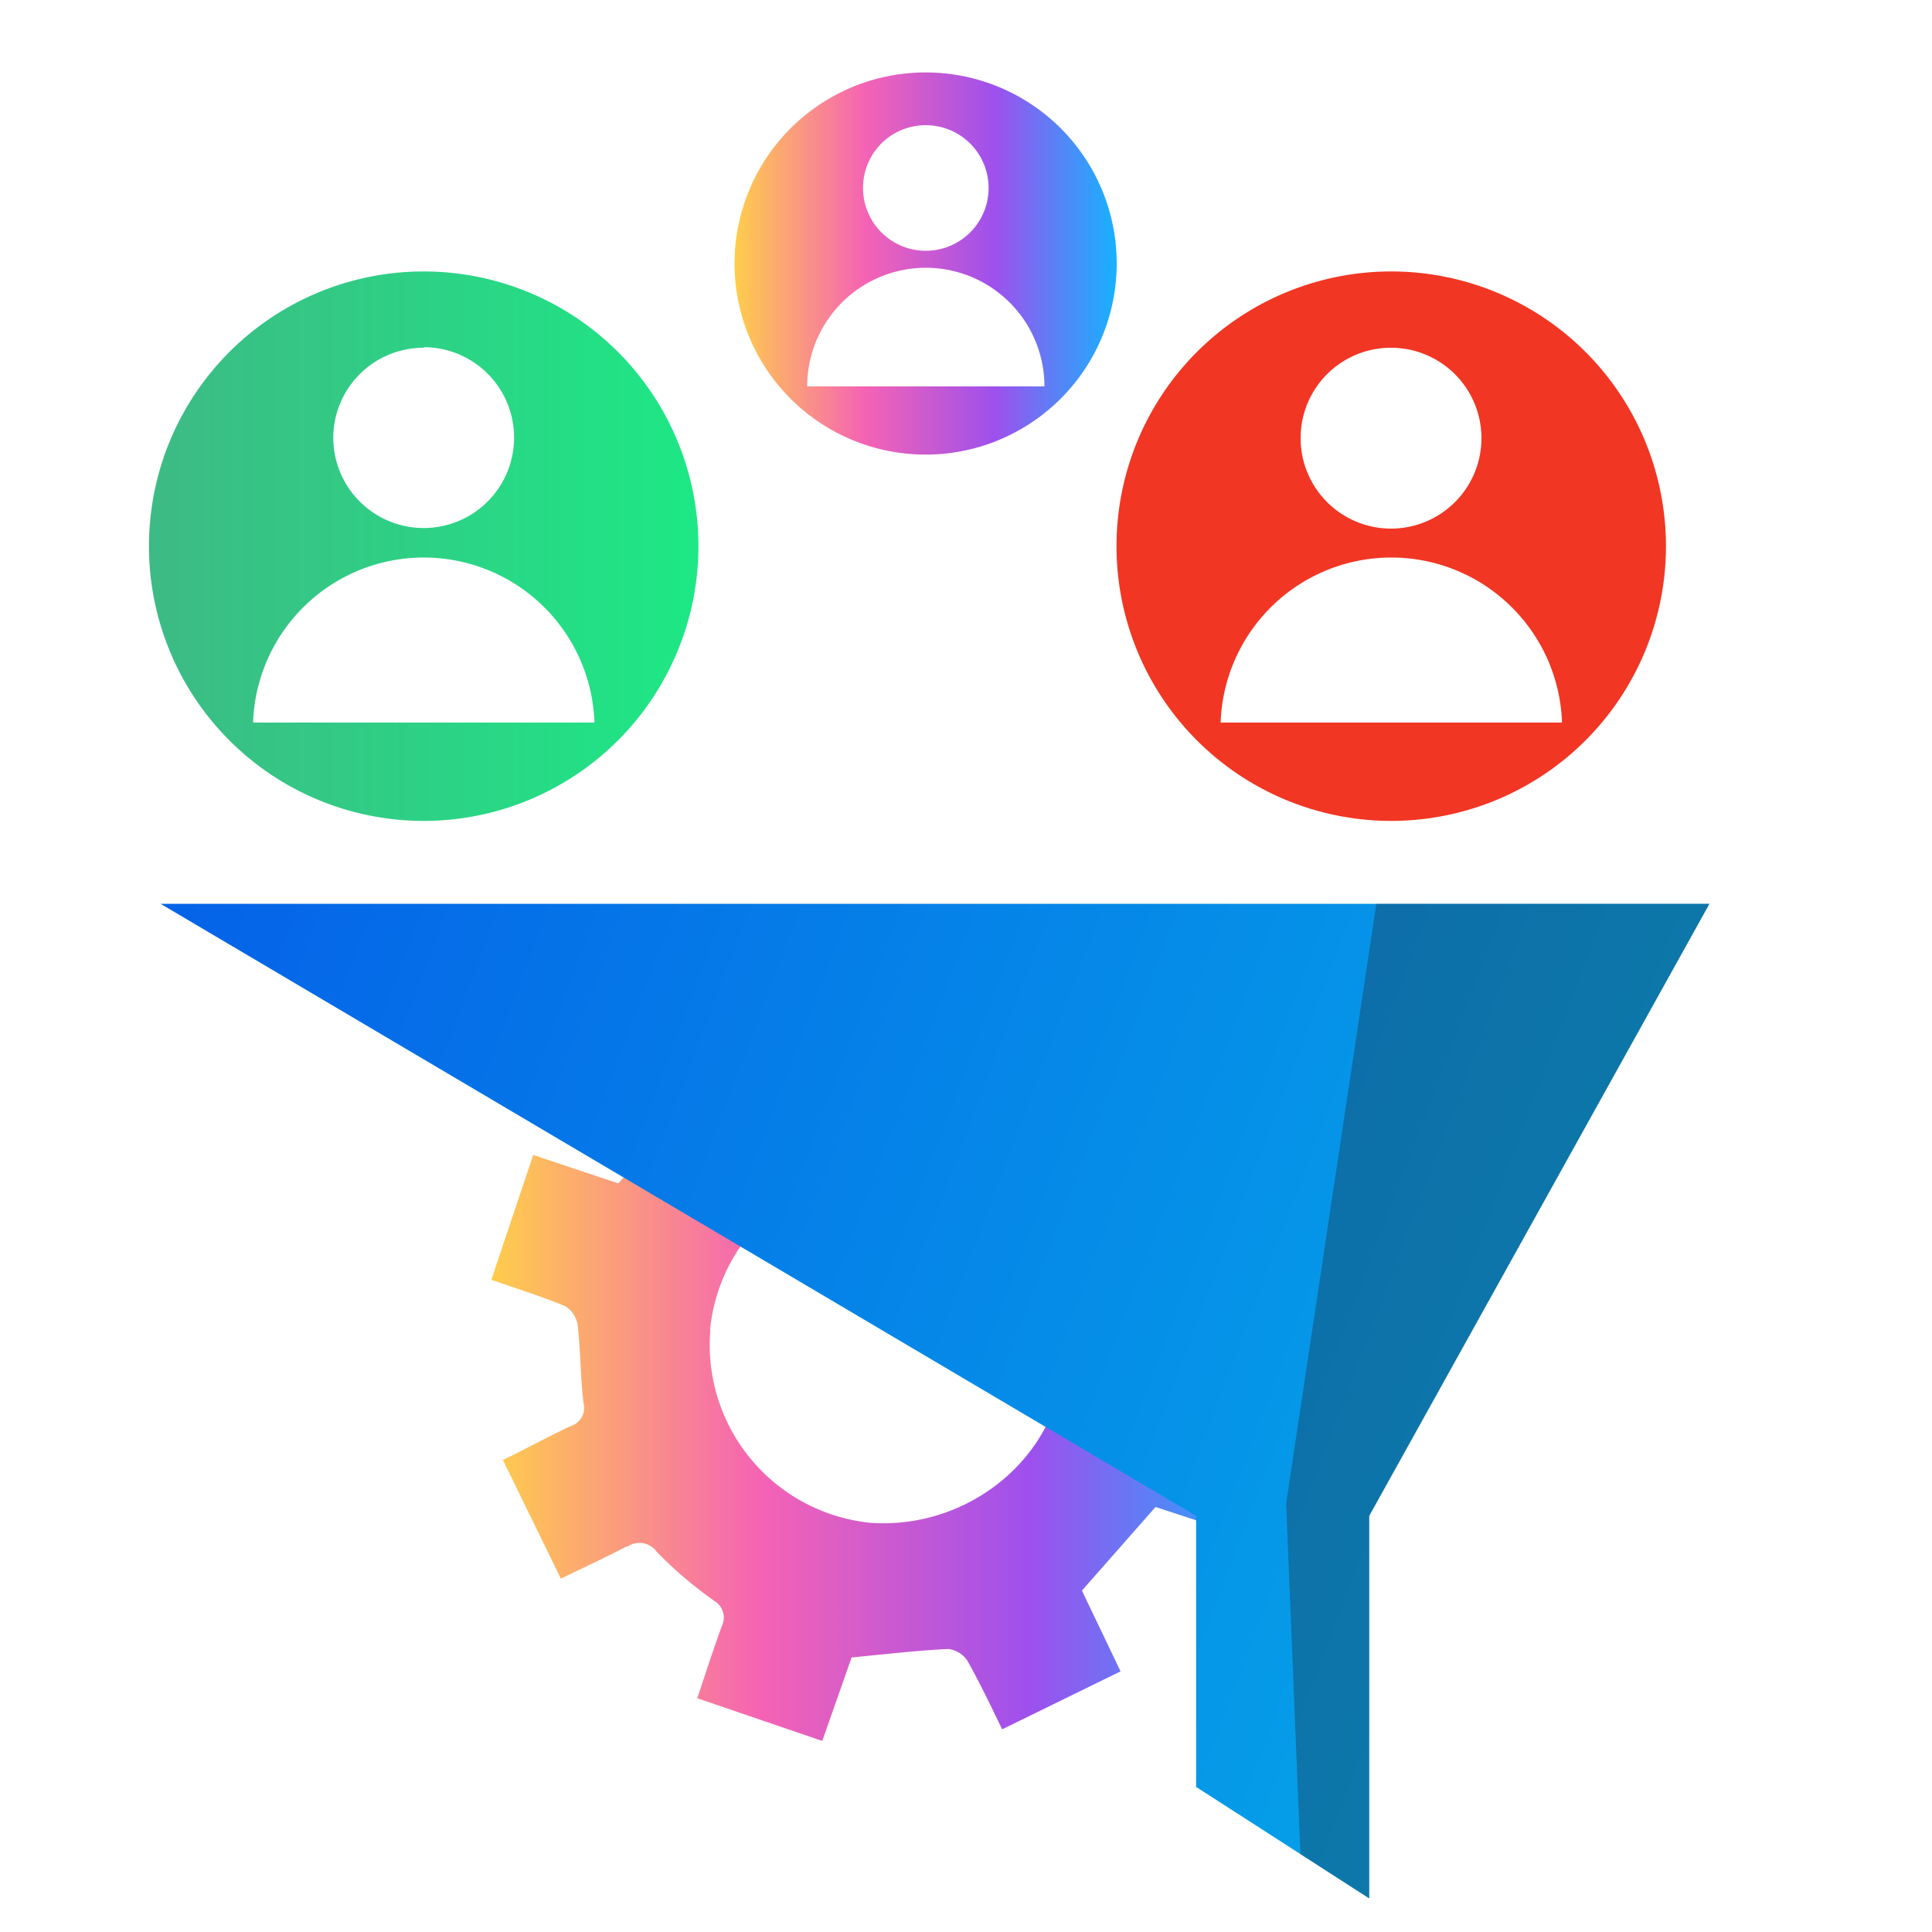
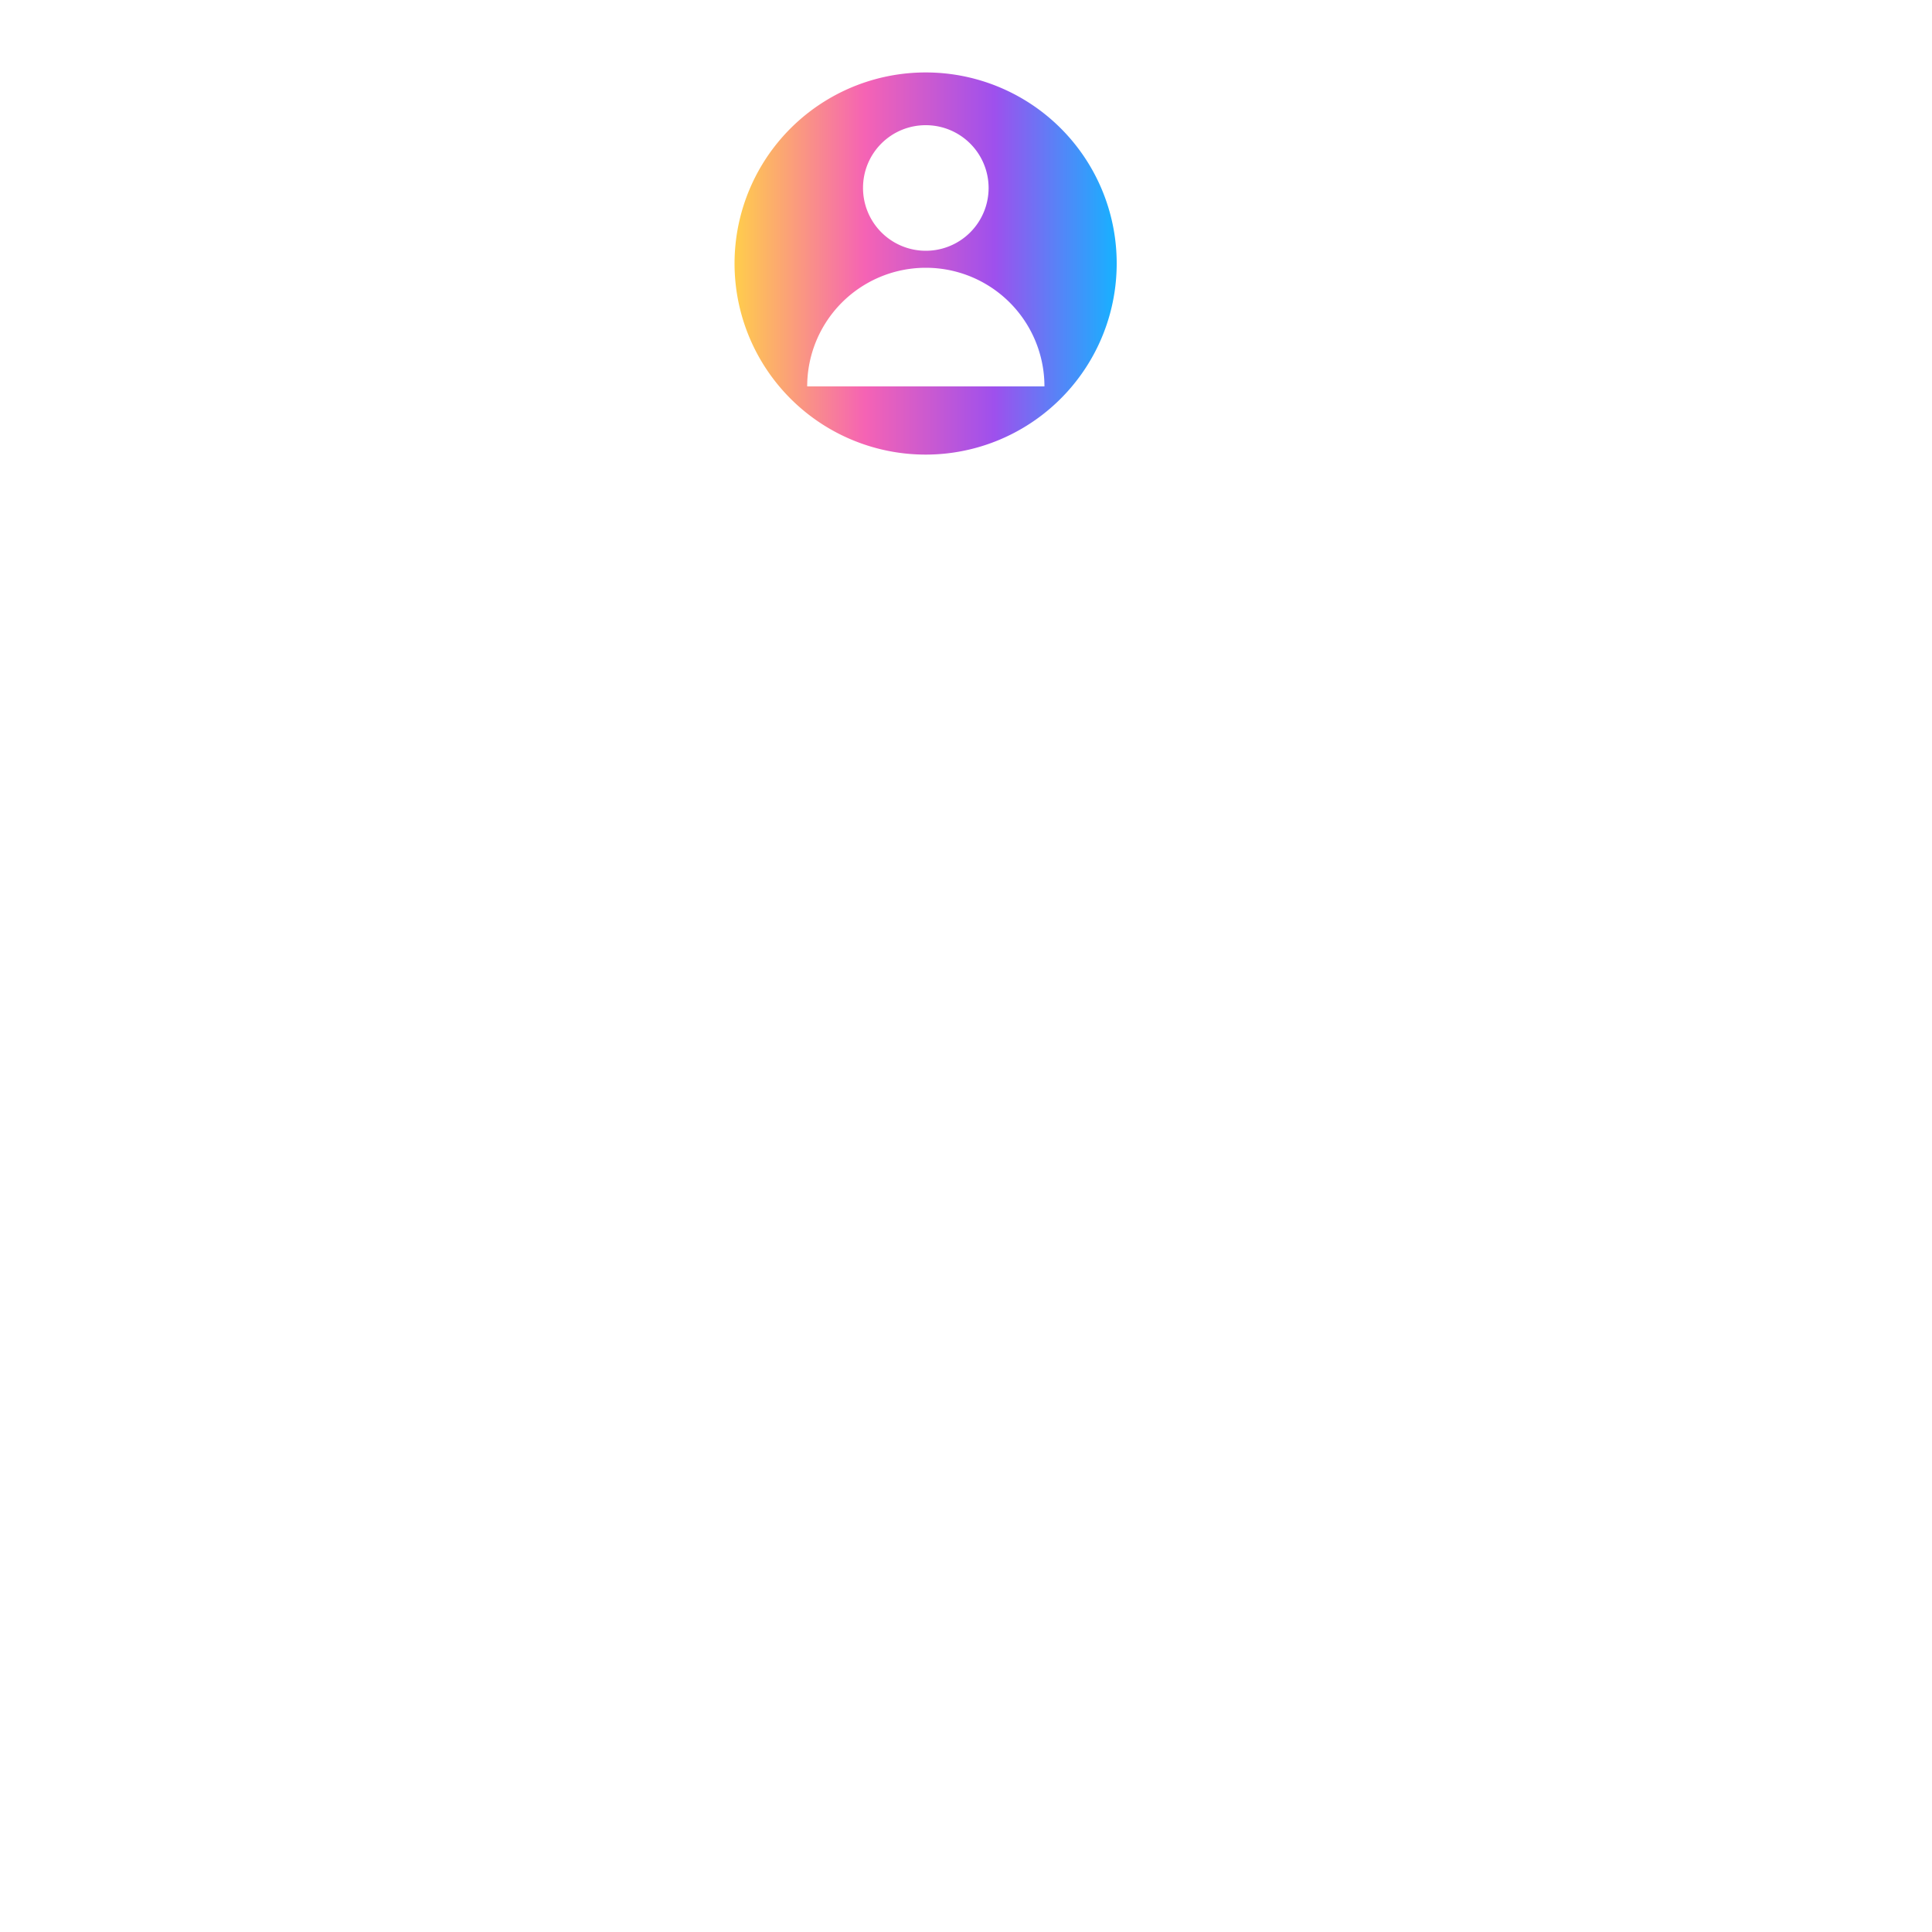
<svg xmlns="http://www.w3.org/2000/svg" xmlns:xlink="http://www.w3.org/1999/xlink" id="Layer_1" data-name="Layer 1" viewBox="0 0 100 100">
  <defs>
    <style>.cls-1{fill:url(#linear-gradient);}.cls-2{fill:url(#linear-gradient-2);}.cls-3{fill:#231f20;opacity:0.31;}.cls-4{fill:url(#linear-gradient-3);}.cls-5{fill:#f13624;}.cls-6{fill:url(#linear-gradient-4);}</style>
    <linearGradient id="linear-gradient" x1="25.43" y1="69.63" x2="66.44" y2="69.63" gradientUnits="userSpaceOnUse">
      <stop offset="0" stop-color="#ffcd4c" />
      <stop offset="0.34" stop-color="#f563b4" />
      <stop offset="0.68" stop-color="#9e50ed" />
      <stop offset="0.99" stop-color="#1aafff" />
    </linearGradient>
    <linearGradient id="linear-gradient-2" x1="80.49" y1="72.83" x2="8.72" y2="45.71" gradientUnits="userSpaceOnUse">
      <stop offset="0" stop-color="#05a1e8" />
      <stop offset="1" stop-color="#0562e8" />
    </linearGradient>
    <linearGradient id="linear-gradient-3" x1="7.72" y1="28.27" x2="36.15" y2="28.27" gradientUnits="userSpaceOnUse">
      <stop offset="0" stop-color="#3dba85" />
      <stop offset="1" stop-color="#1de885" />
    </linearGradient>
    <linearGradient id="linear-gradient-4" x1="38.04" y1="13.64" x2="57.8" y2="13.64" xlink:href="#linear-gradient" />
  </defs>
-   <path class="cls-1" d="M66.44,73c-.75,2.17-1.46,4.26-2.21,6.45L59.81,78,56,82.33l2,4.18-6.13,3c-.58-1.21-1.16-2.41-1.79-3.54a1.39,1.39,0,0,0-1-.62c-1.62.08-3.24.27-5,.44l-1.52,4.32-6.47-2.21c.44-1.31.83-2.53,1.27-3.73A1,1,0,0,0,37,82.88h0A21.11,21.11,0,0,1,34,80.33a1.1,1.1,0,0,0-1.52-.28l-.06,0c-1.09.57-2.22,1.09-3.39,1.66l-3-6.14c1.19-.58,2.31-1.19,3.47-1.74a1,1,0,0,0,.7-1.23h0c-.16-1.34-.15-2.71-.3-4a1.37,1.37,0,0,0-.66-1c-1.21-.5-2.47-.89-3.81-1.36l2.17-6.46L32,61.25c1.24-1.33,2.43-2.58,3.55-3.9a1.19,1.19,0,0,0,0-1C35,55.19,34.43,54,33.8,52.75l6.16-3c.58,1.15,1.15,2.22,1.62,3.32A1.2,1.2,0,0,0,43,53.9h0c1.3-.19,2.64-.16,3.94-.31a1.36,1.36,0,0,0,.94-.69c.51-1.21.89-2.47,1.35-3.77l6.48,2.2-1.44,4.42,4.32,3.79,4.17-2c1,2,2,4,3,6.14l-4.17,2.09c.12,1.88.25,3.73.39,5.74ZM36.77,68.82a9.25,9.25,0,0,0,8.28,10c5.1.36,9.67-3.4,10-8.24a9.19,9.19,0,1,0-18.3-1.72Z" />
-   <polygon class="cls-2" points="8.31 46.78 88.48 46.78 70.87 78.46 70.87 98.26 61.91 92.49 61.91 78.46 8.31 46.78" />
-   <polygon class="cls-3" points="71.24 46.78 66.57 77.82 67.31 95.97 70.87 98.26 70.87 78.46 88.48 46.78 71.24 46.78" />
-   <path class="cls-4" d="M21.93,14.05A14.22,14.22,0,1,0,36.15,28.27,14.22,14.22,0,0,0,21.93,14.05Zm0,3.92a4.68,4.68,0,1,1-4.68,4.67A4.67,4.67,0,0,1,21.94,18ZM13.1,37.4a8.84,8.84,0,0,1,17.67,0Z" />
-   <path class="cls-5" d="M72,14.05A14.22,14.22,0,1,0,86.23,28.27,14.22,14.22,0,0,0,72,14.05ZM72,18a4.68,4.68,0,1,1-4.68,4.67A4.67,4.67,0,0,1,72,18ZM63.18,37.4a8.84,8.84,0,0,1,17.67,0Z" />
  <path class="cls-6" d="M47.92,3.75a9.89,9.89,0,1,0,9.88,9.89A9.88,9.88,0,0,0,47.92,3.75Zm0,2.73a3.25,3.25,0,1,1-3.25,3.24A3.24,3.24,0,0,1,47.92,6.48ZM41.78,20a6.14,6.14,0,0,1,12.28,0Z" />
</svg>